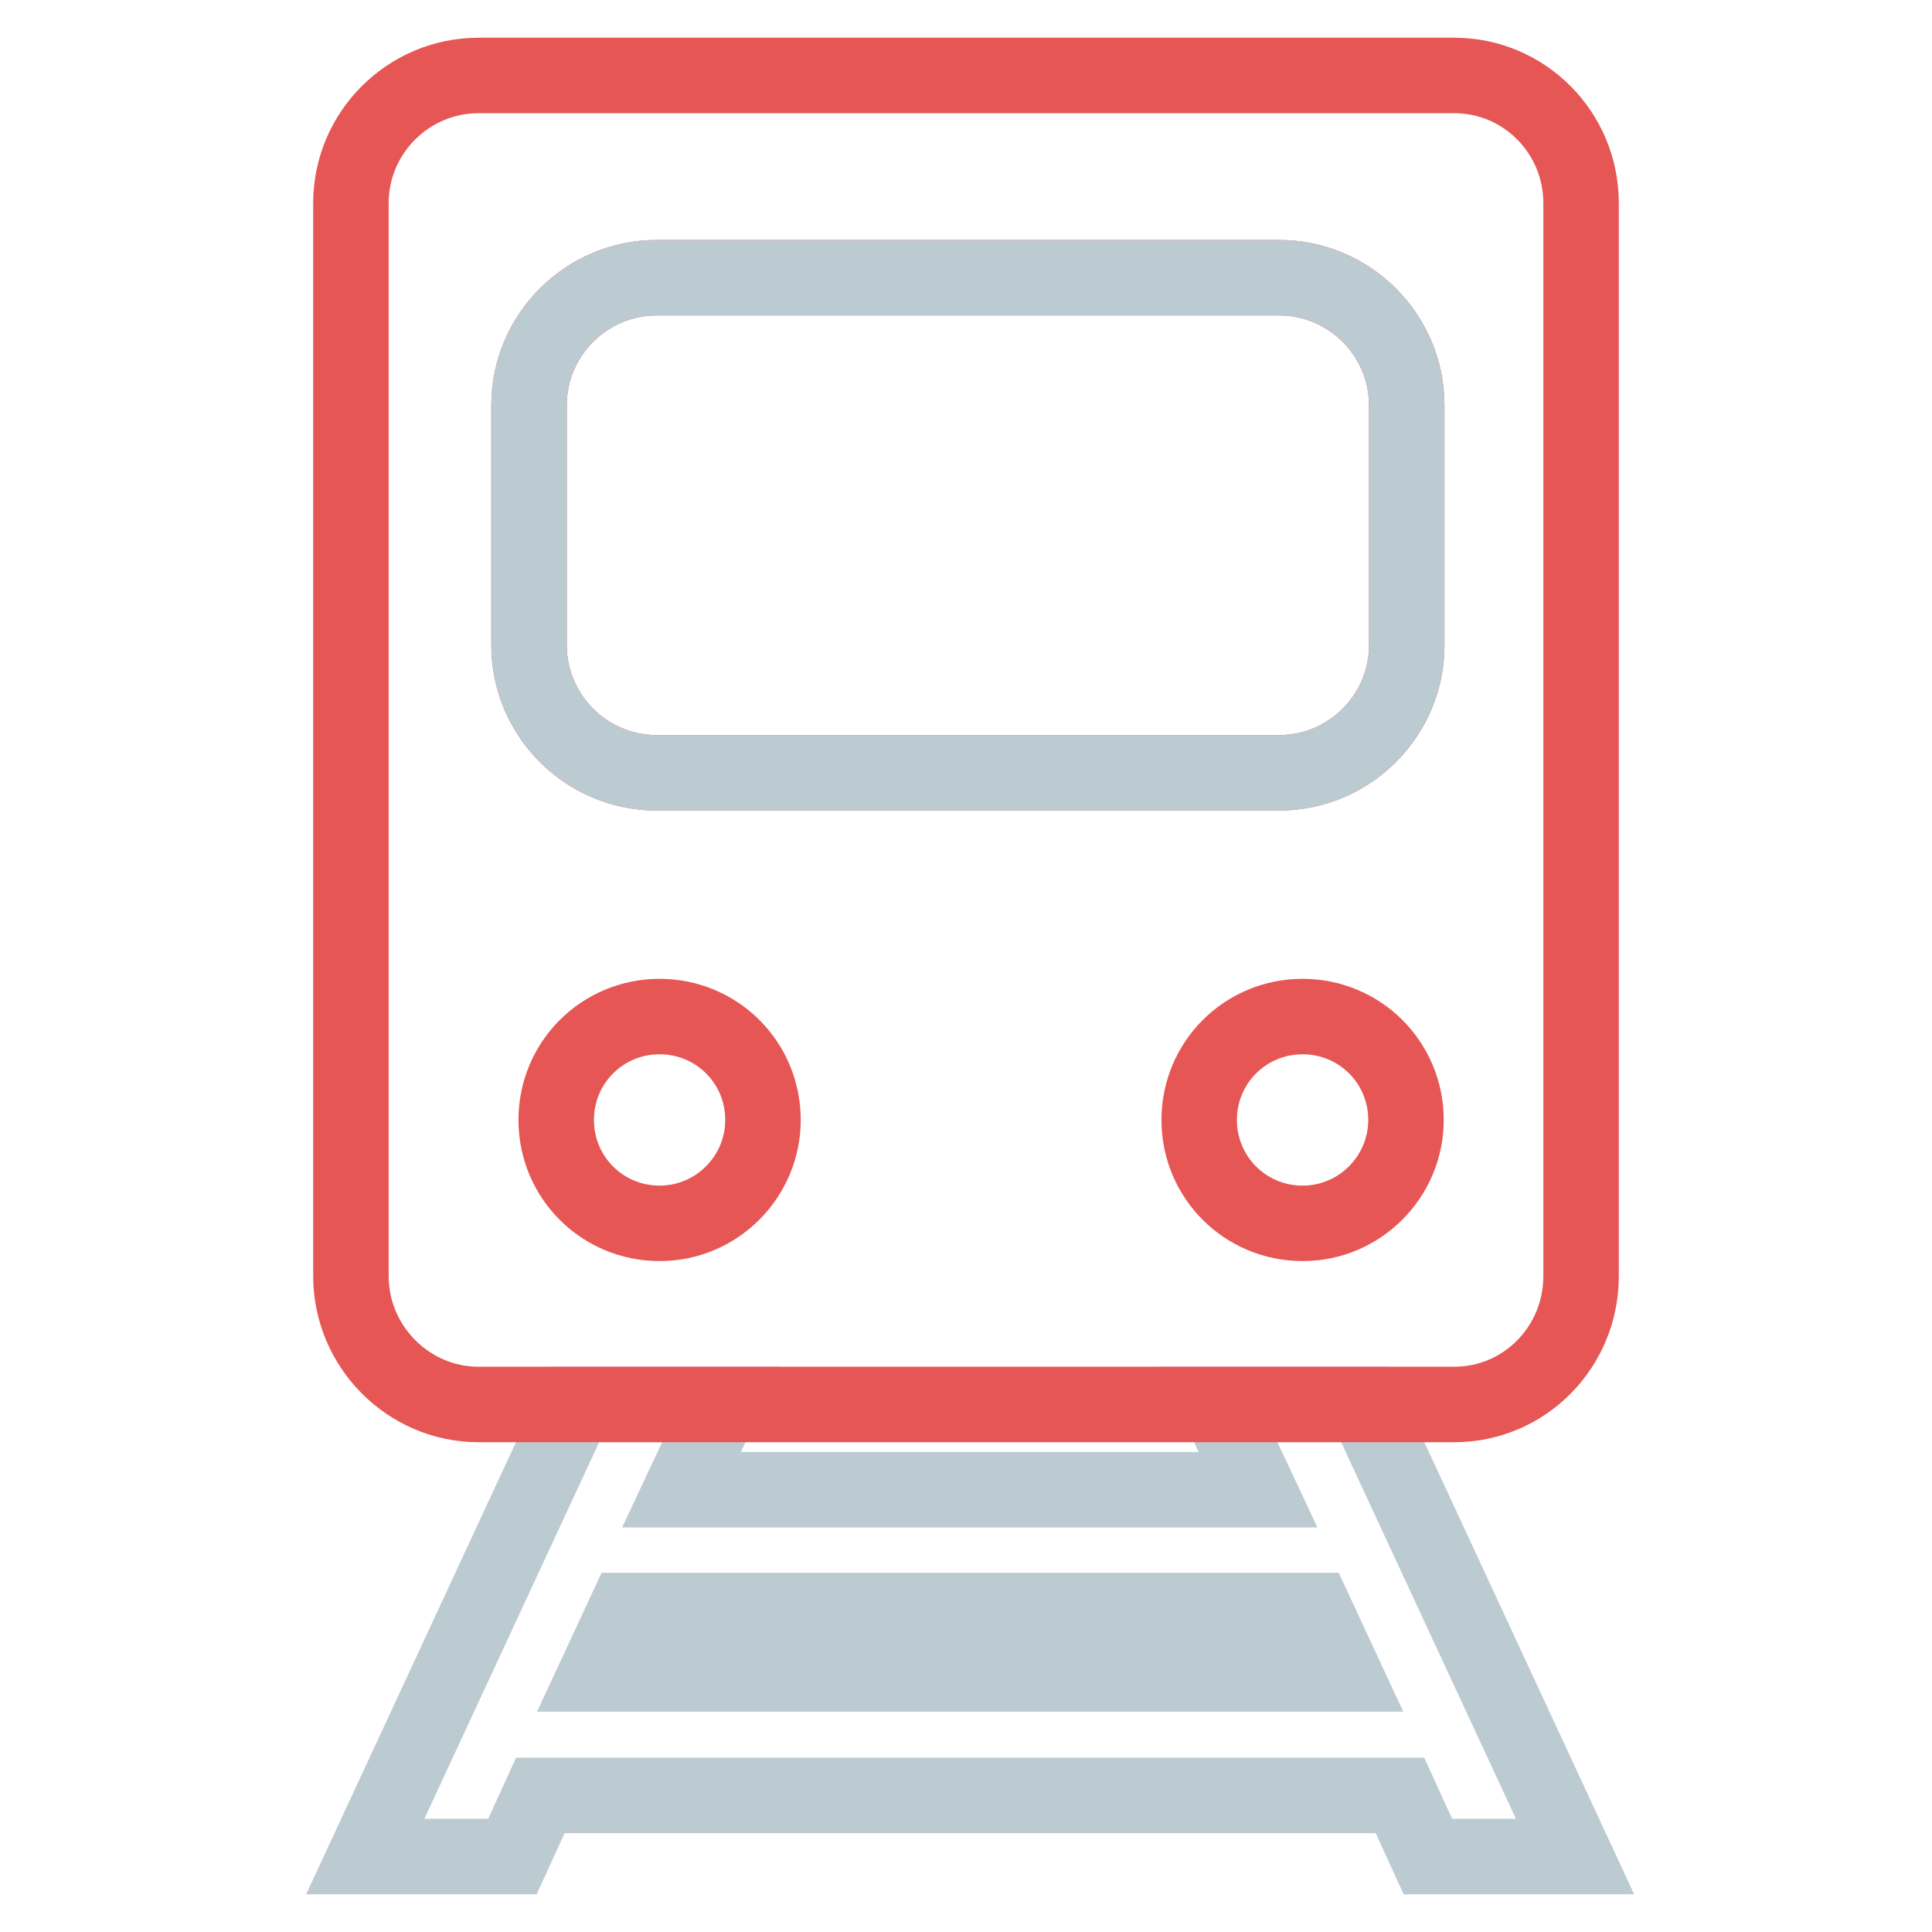
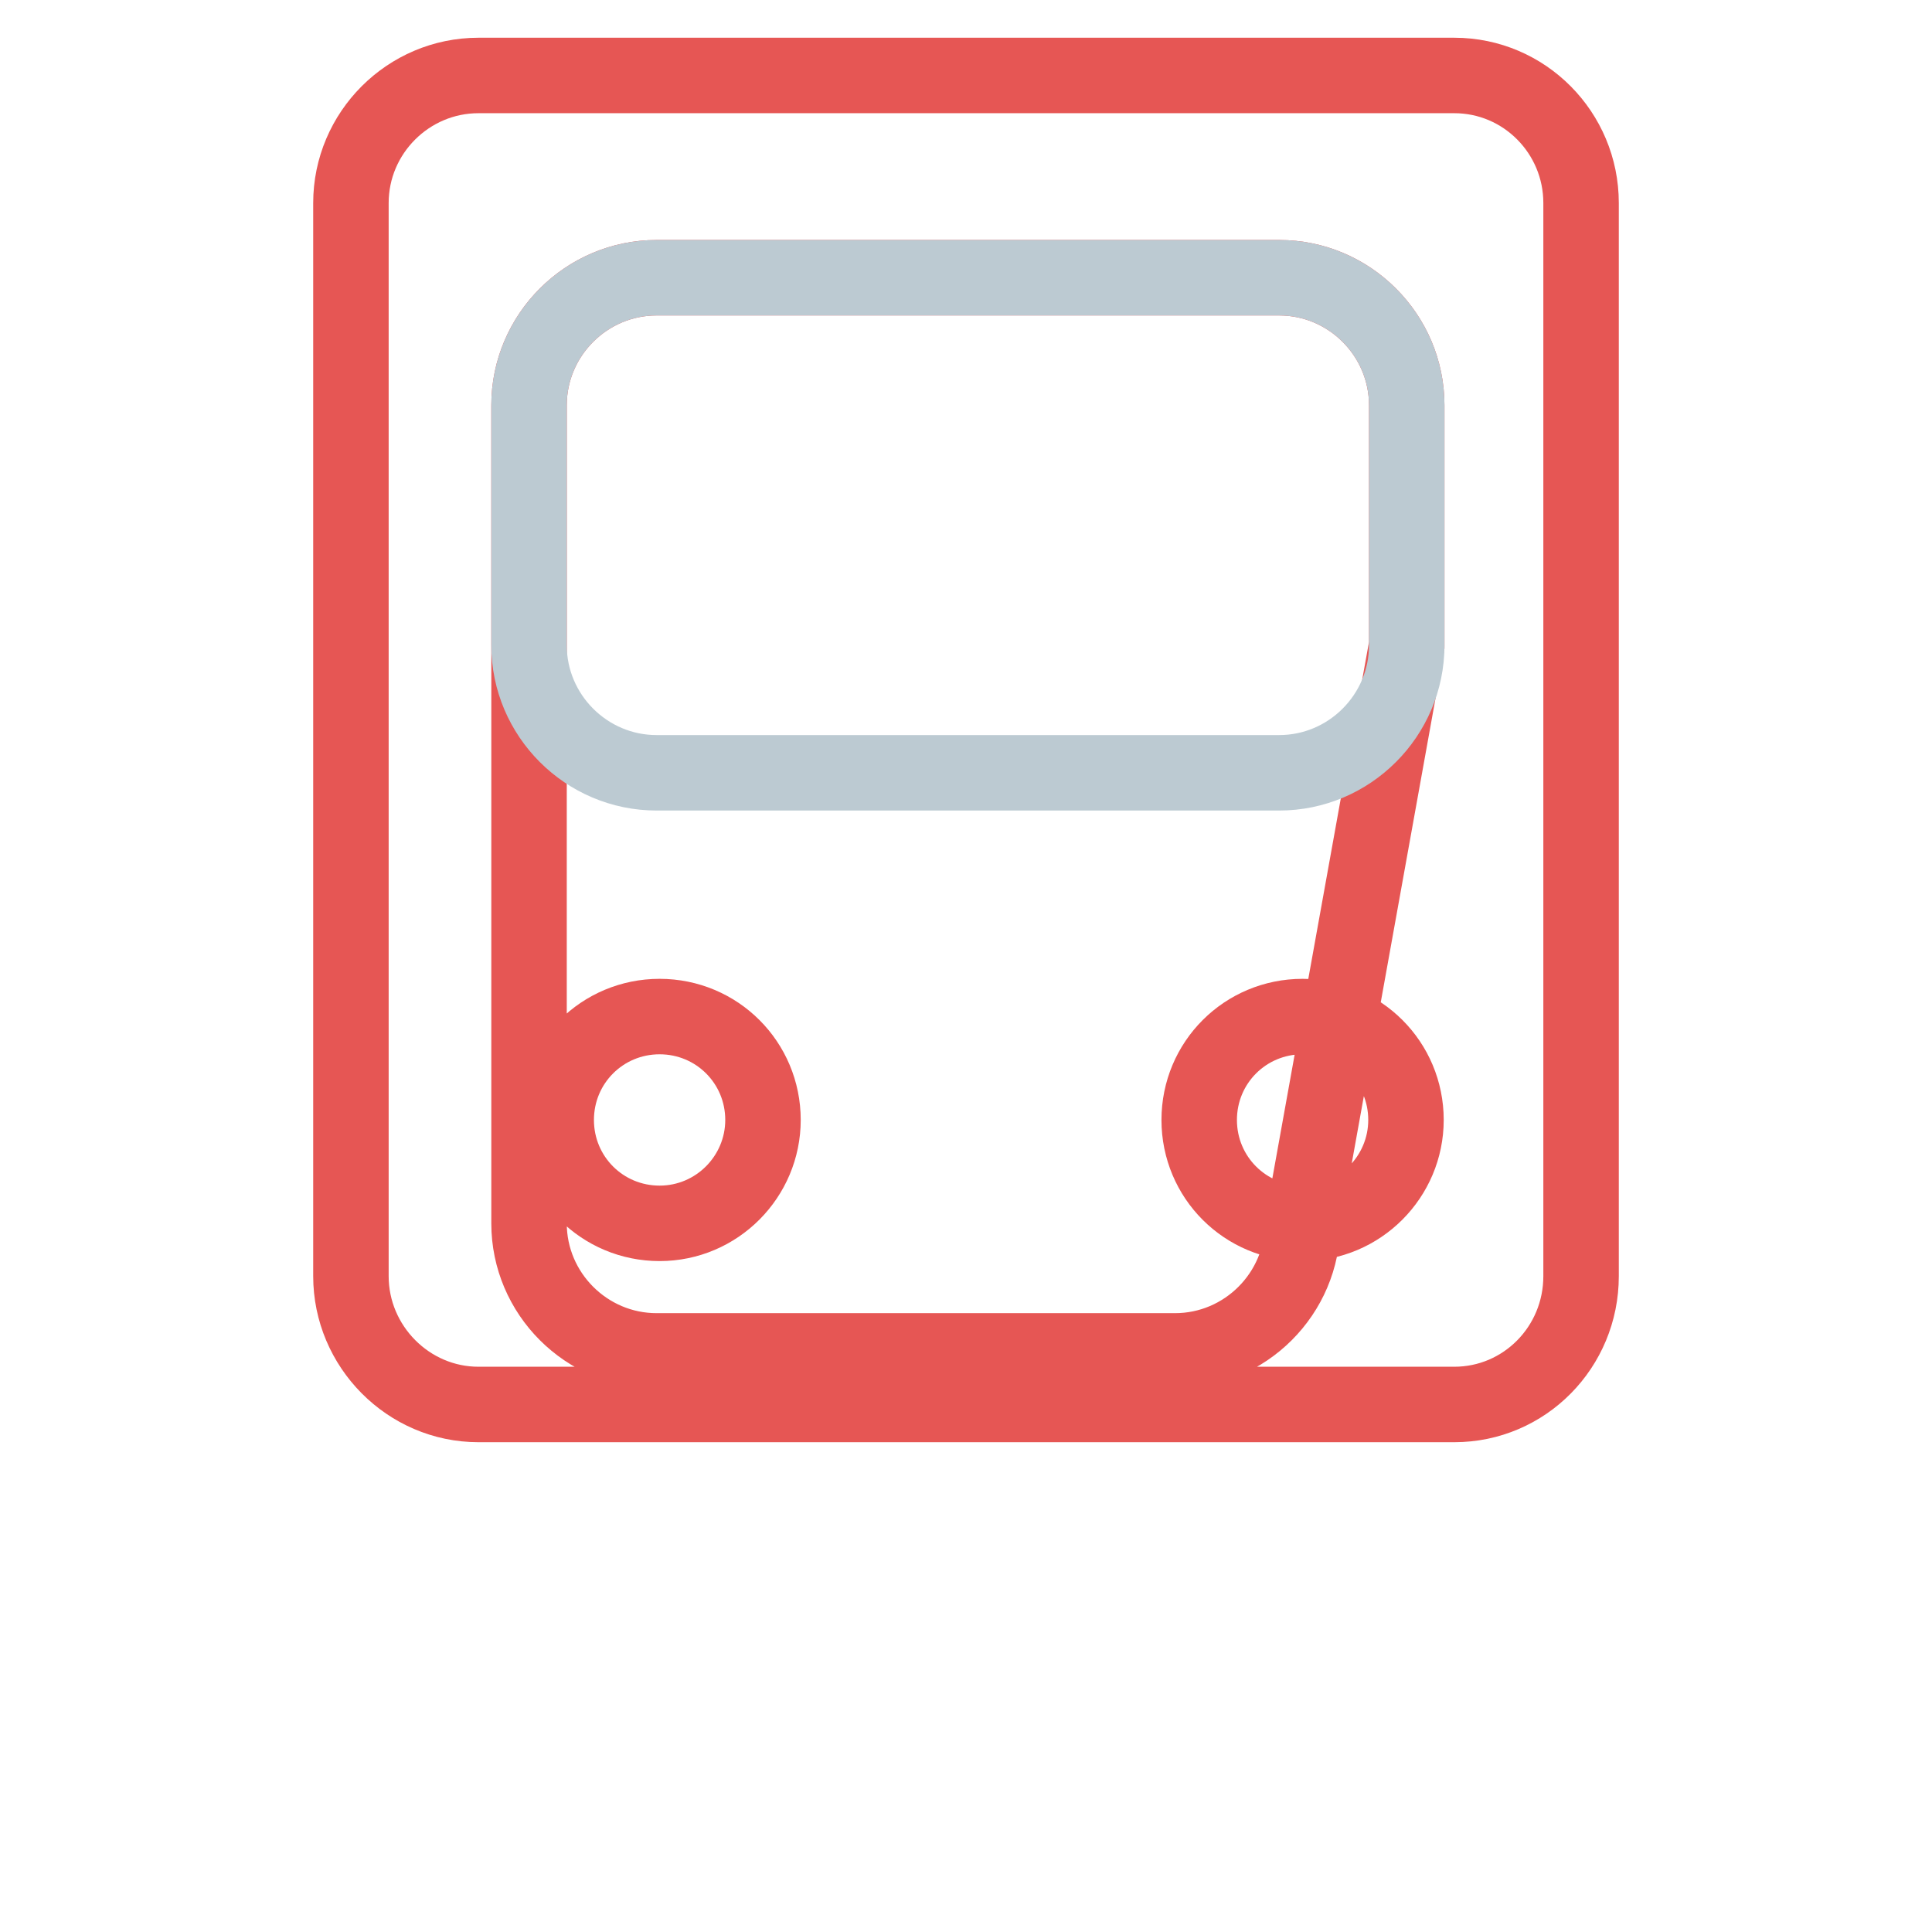
<svg xmlns="http://www.w3.org/2000/svg" version="1.1" x="0px" y="0px" viewBox="0 0 256 256" enable-background="new 0 0 256 256" xml:space="preserve">
  <g>
-     <path stroke-width="10" fill-opacity="0" stroke="#bccad2" d="M166.7,197.4H90.3l5.3-11.3H76.2L48.4,246h19.5l3.7-8.1h113.9l3.7,8.1h19.5l-27.8-59.9h-19.5L166.7,197.4 L166.7,197.4z M79,221.8l3.9-8.4h91.3l3.9,8.4H79z" />
-     <path stroke-width="10" fill-opacity="0" stroke="#e65654" d="M209.5,169.1V26.9c0-9.3-7.5-16.9-16.8-16.9H63.4c-9.3,0-16.9,7.6-16.9,16.9v142.2c0,9.3,7.6,17,16.9,17 h129.3C202,186.1,209.5,178.5,209.5,169.1z M87.4,162.1c-7.6,0-13.7-6.1-13.7-13.7c0-7.6,6.1-13.7,13.7-13.7 c7.6,0,13.7,6.1,13.7,13.7C101.1,155.9,95,162.1,87.4,162.1z M172.6,162.1c-7.6,0-13.7-6.1-13.7-13.7c0-7.6,6.1-13.7,13.7-13.7 s13.7,6.1,13.7,13.7C186.3,155.9,180.2,162.1,172.6,162.1z M186.4,85.5c0,9.3-7.6,16.9-16.9,16.9H87c-9.3,0-16.9-7.6-16.9-16.9 V53.7c0-9.3,7.6-16.9,16.9-16.9h82.5c9.3,0,16.9,7.6,16.9,16.9V85.5z" />
+     <path stroke-width="10" fill-opacity="0" stroke="#e65654" d="M209.5,169.1V26.9c0-9.3-7.5-16.9-16.8-16.9H63.4c-9.3,0-16.9,7.6-16.9,16.9v142.2c0,9.3,7.6,17,16.9,17 h129.3C202,186.1,209.5,178.5,209.5,169.1z M87.4,162.1c-7.6,0-13.7-6.1-13.7-13.7c0-7.6,6.1-13.7,13.7-13.7 c7.6,0,13.7,6.1,13.7,13.7C101.1,155.9,95,162.1,87.4,162.1z M172.6,162.1c-7.6,0-13.7-6.1-13.7-13.7c0-7.6,6.1-13.7,13.7-13.7 s13.7,6.1,13.7,13.7C186.3,155.9,180.2,162.1,172.6,162.1z c0,9.3-7.6,16.9-16.9,16.9H87c-9.3,0-16.9-7.6-16.9-16.9 V53.7c0-9.3,7.6-16.9,16.9-16.9h82.5c9.3,0,16.9,7.6,16.9,16.9V85.5z" />
    <path stroke-width="10" fill-opacity="0" stroke="#bccad2" d="M186.4,53.7c0-9.3-7.6-16.9-16.9-16.9H87c-9.3,0-16.9,7.6-16.9,16.9v31.8c0,9.3,7.6,16.9,16.9,16.9h82.5 c9.3,0,16.9-7.6,16.9-16.9V53.7z" />
  </g>
</svg>